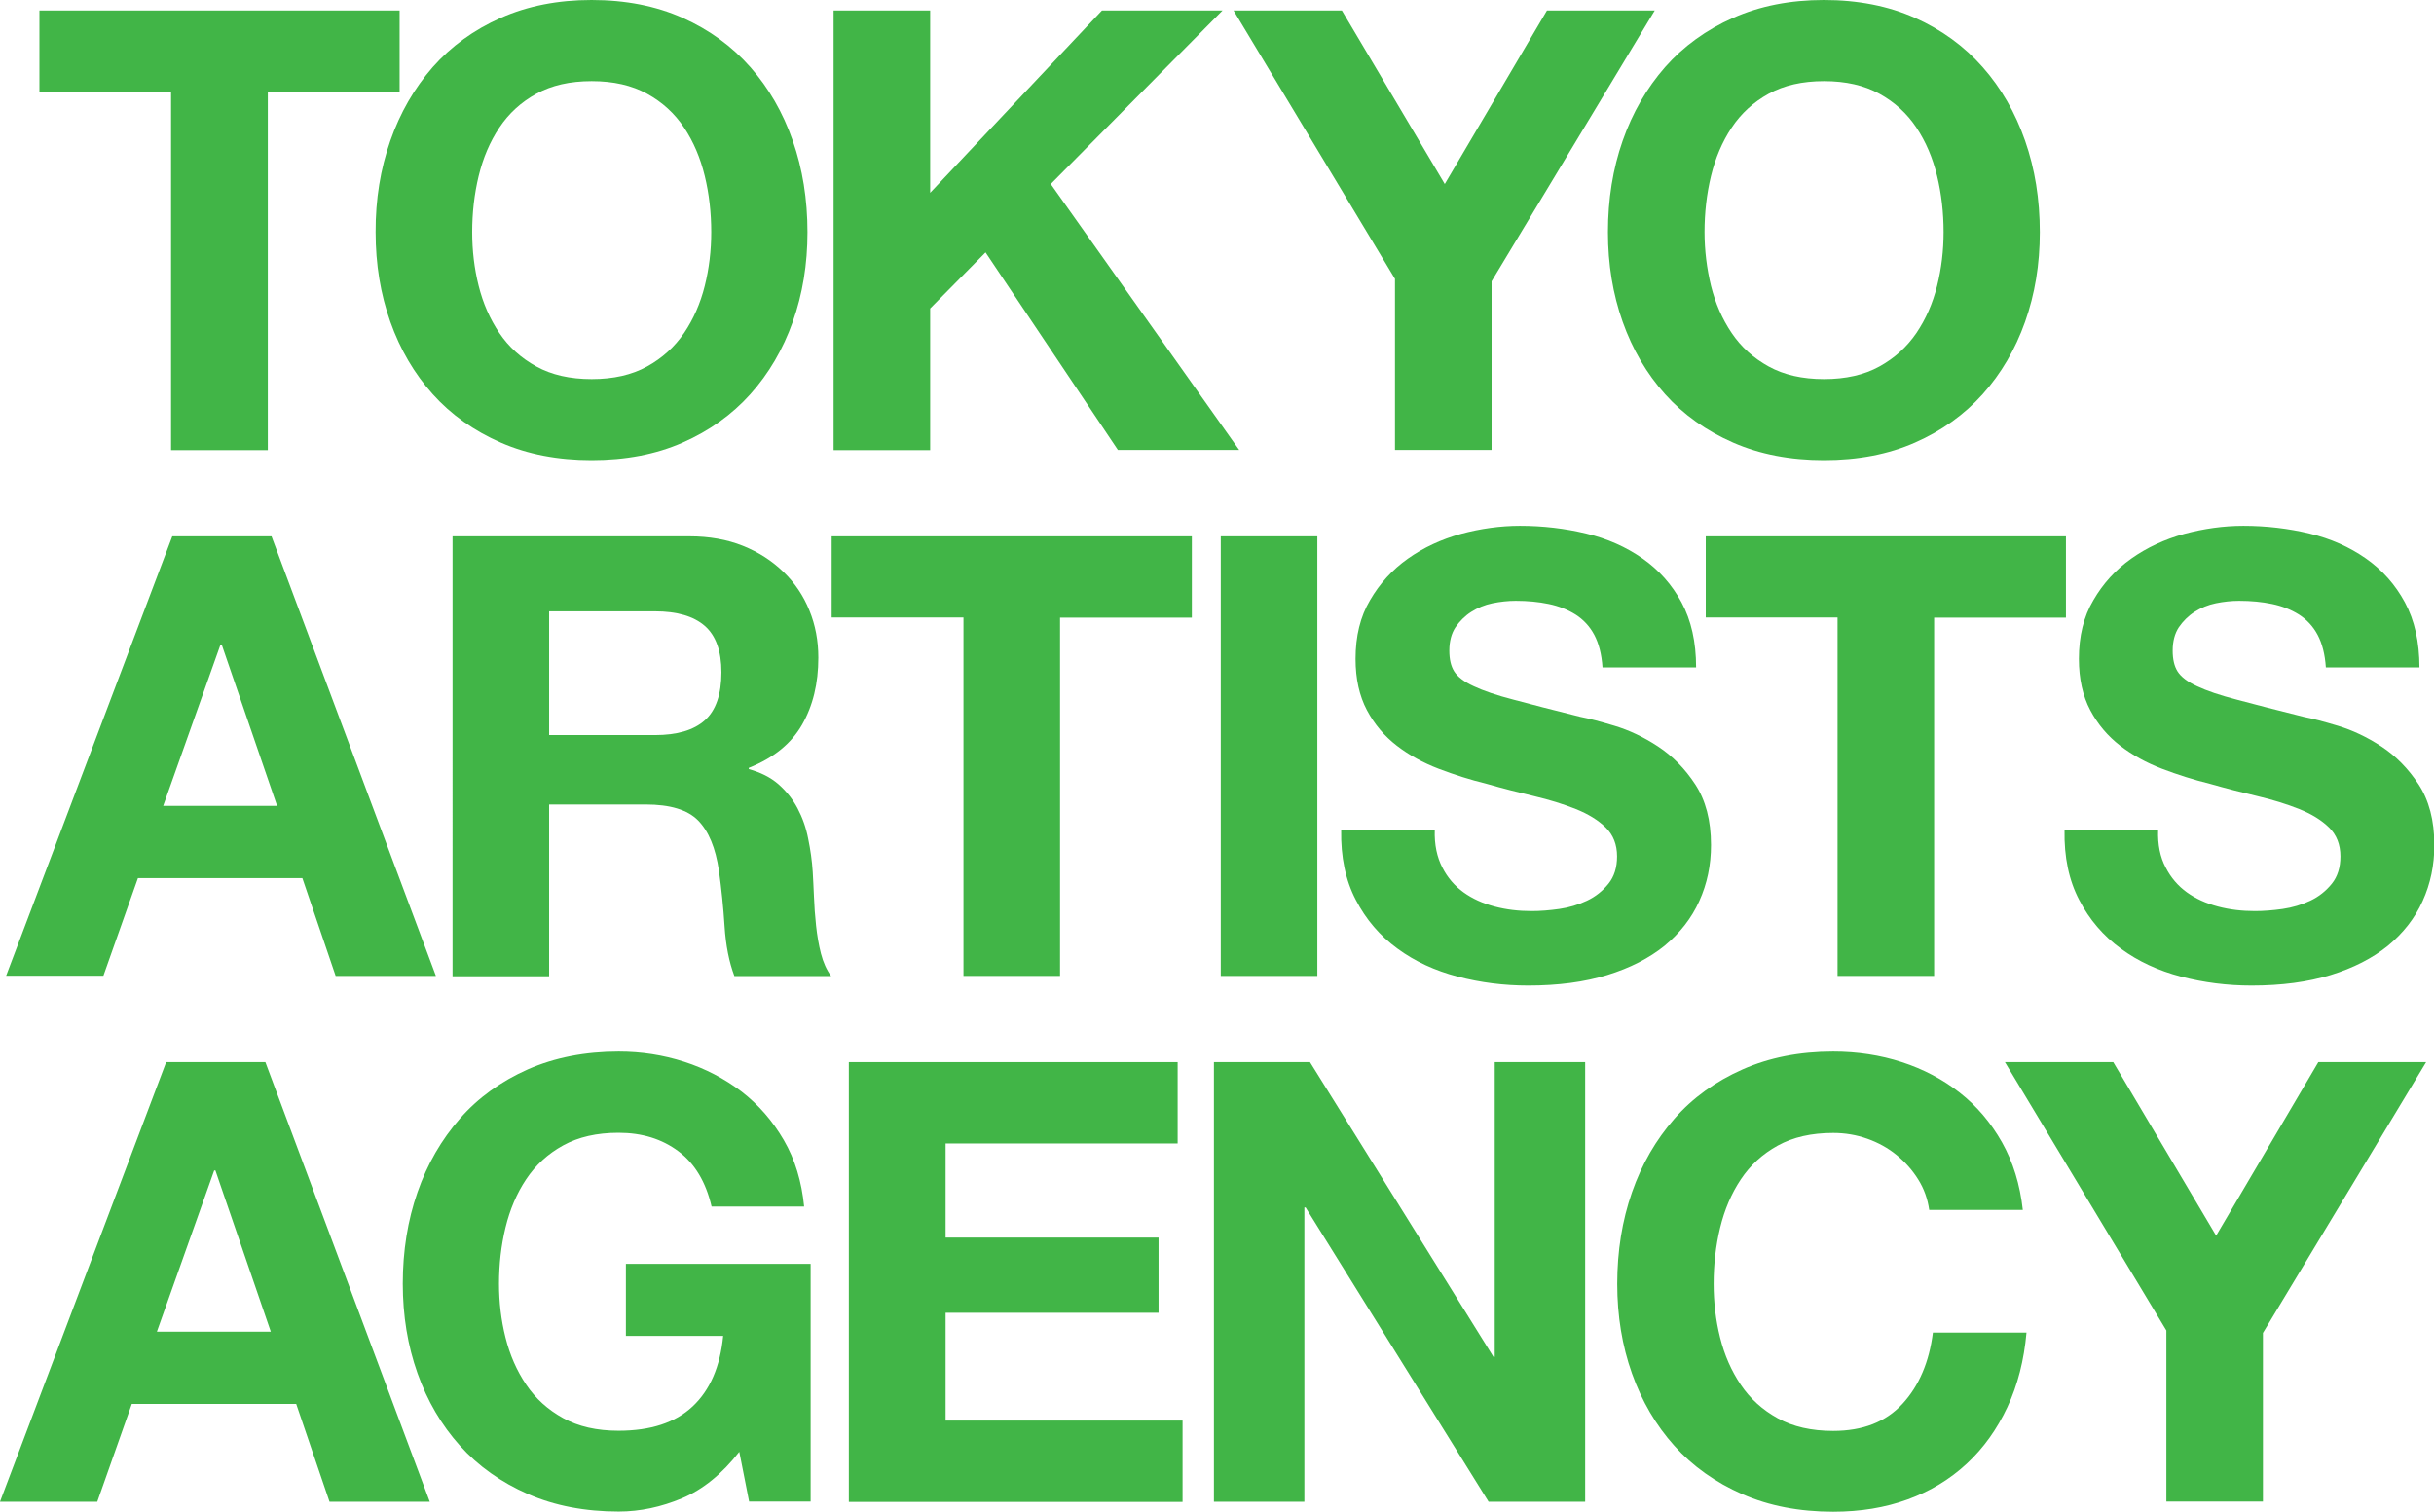
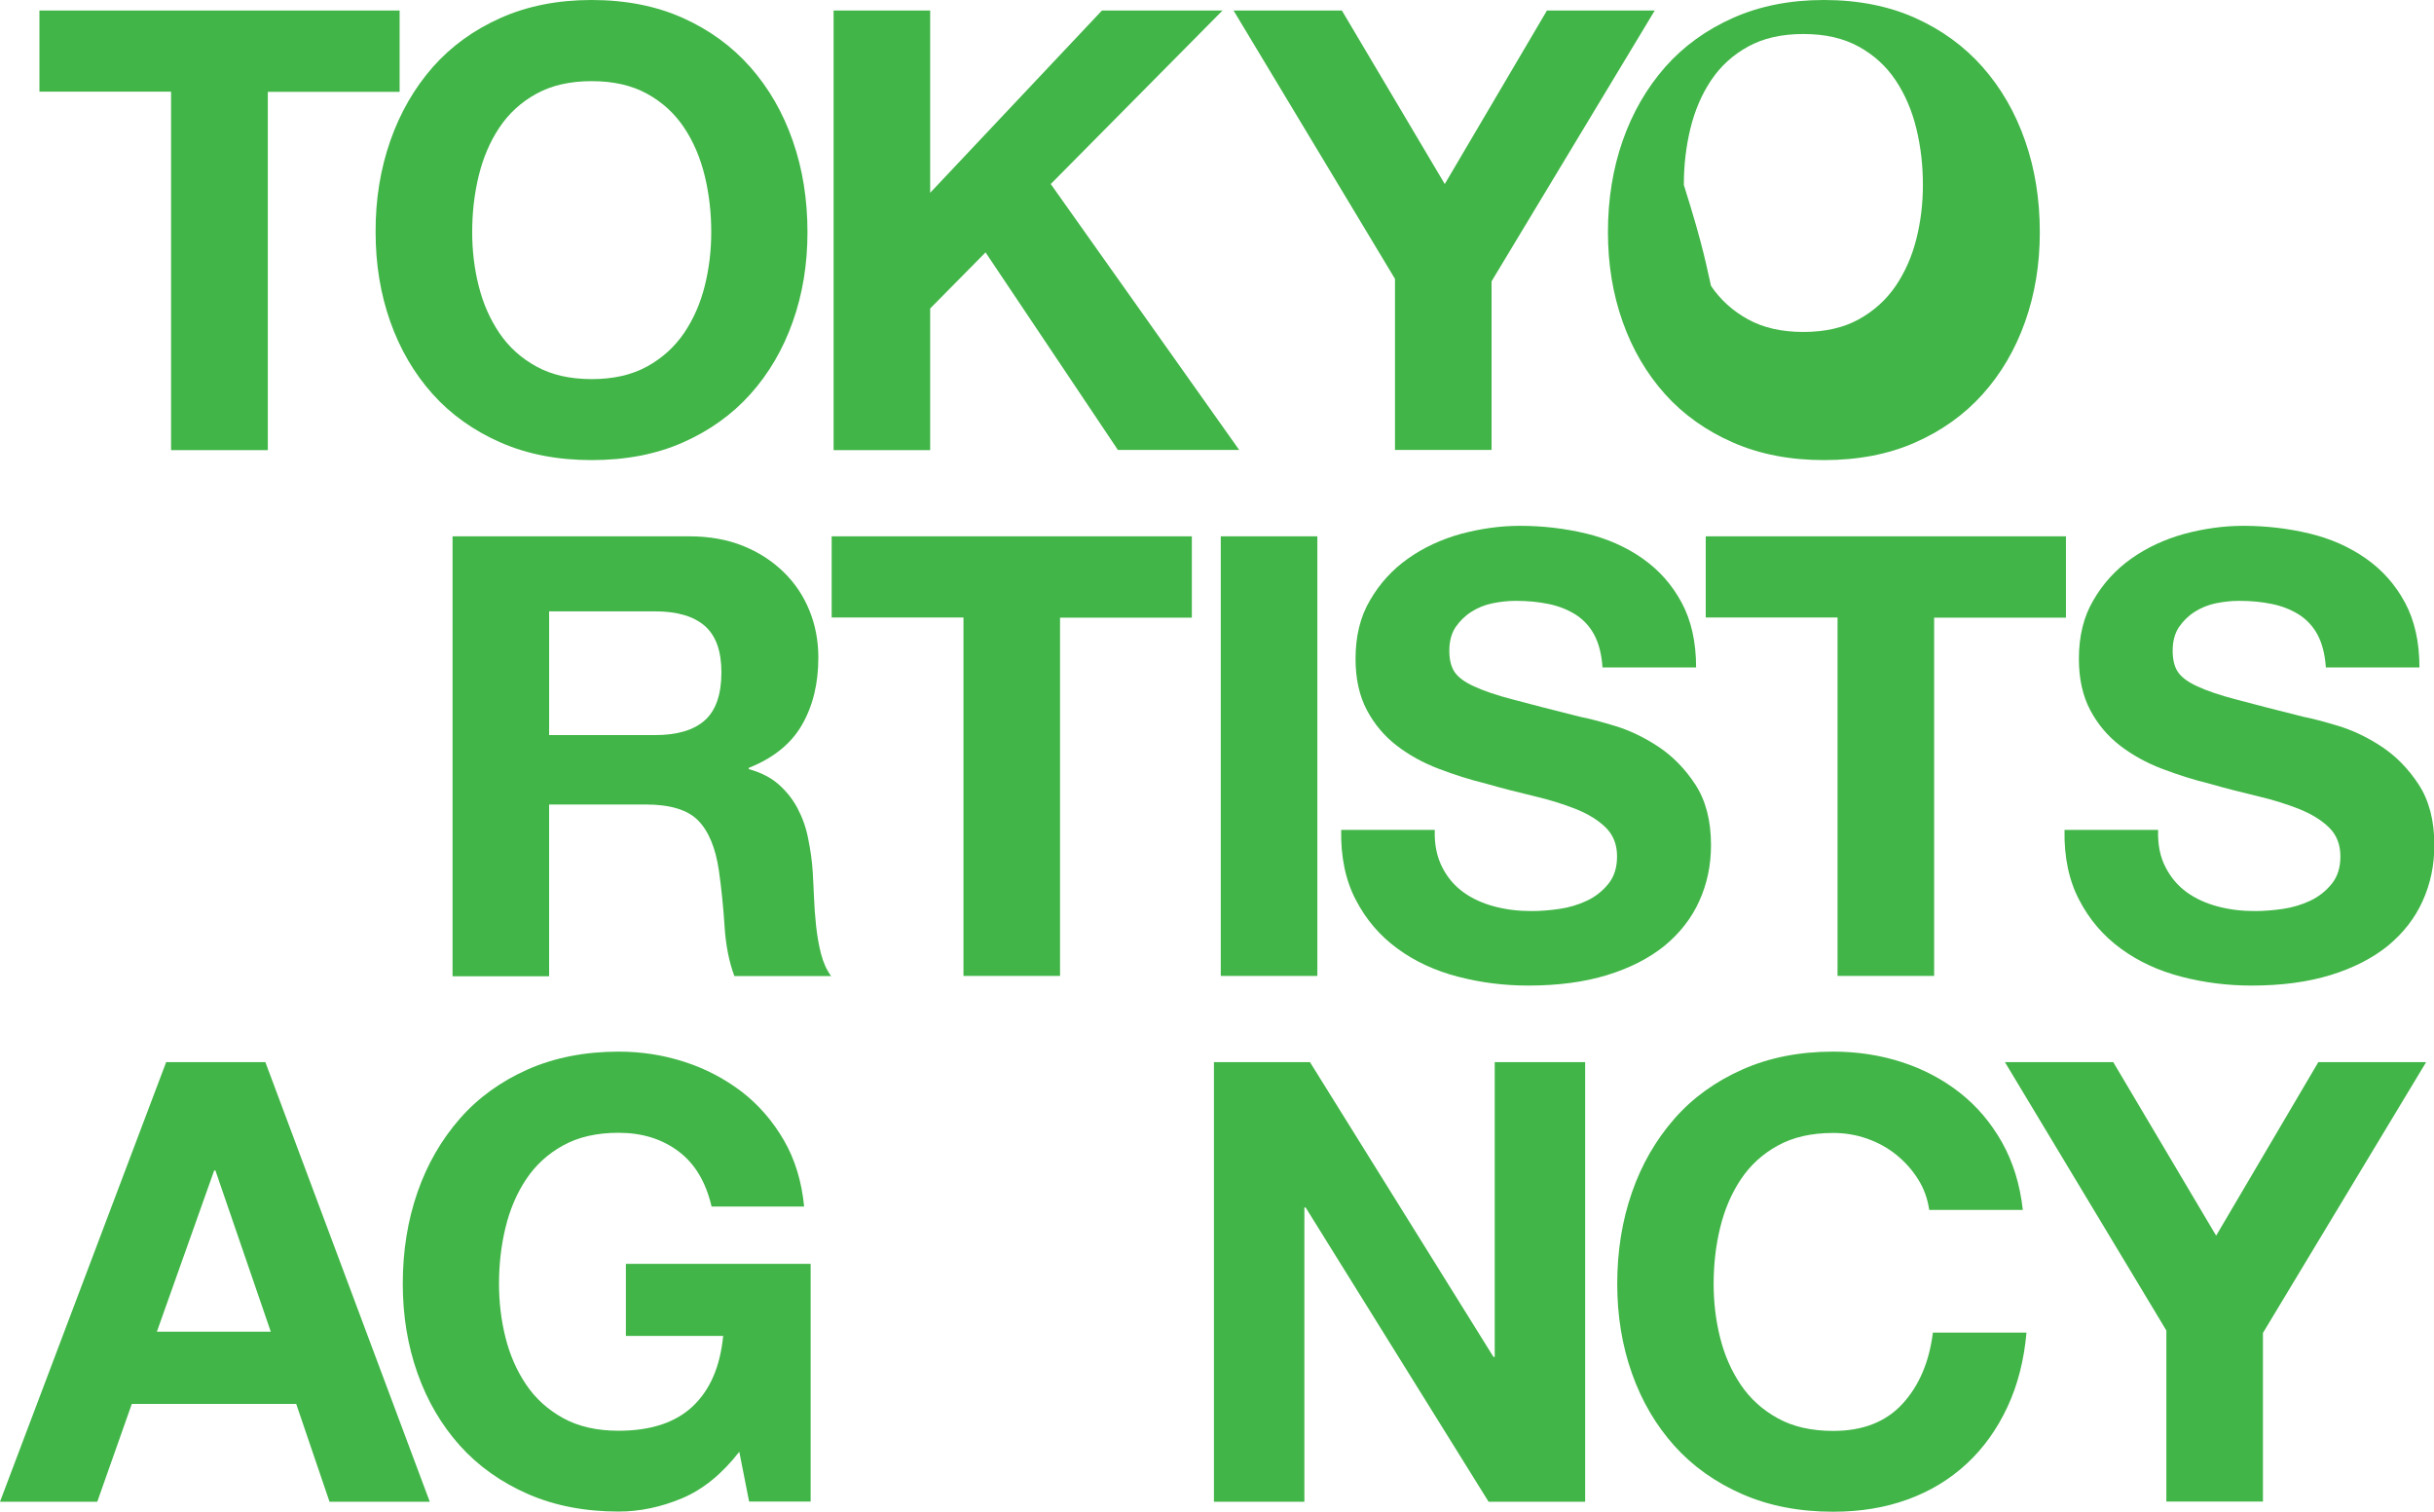
<svg xmlns="http://www.w3.org/2000/svg" version="1.1" id="レイヤー_1" x="0px" y="0px" viewBox="0 0 138.87 86.24" style="enable-background:new 0 0 138.87 86.24;" xml:space="preserve">
  <style type="text/css">
	.st0{fill:#41B547;}
</style>
  <g>
    <g>
      <path class="st0" d="M2.25,5.23V0.6H22.8v4.64h-7.52v20.44H9.76V5.23H2.25z" />
      <path class="st0" d="M22.27,8.03c0.56-1.6,1.37-3,2.42-4.2c1.05-1.19,2.35-2.13,3.88-2.81C30.1,0.34,31.83,0,33.75,0    c1.94,0,3.68,0.34,5.2,1.02s2.81,1.62,3.86,2.81s1.86,2.59,2.42,4.2c0.56,1.6,0.84,3.34,0.84,5.22c0,1.83-0.28,3.53-0.84,5.11    s-1.37,2.96-2.42,4.13c-1.05,1.17-2.34,2.09-3.86,2.76s-3.25,1-5.2,1c-1.92,0-3.65-0.33-5.18-1s-2.83-1.59-3.88-2.76    c-1.05-1.17-1.86-2.55-2.42-4.13c-0.56-1.58-0.84-3.28-0.84-5.11C21.42,11.37,21.71,9.63,22.27,8.03z M27.31,16.31    c0.25,1,0.64,1.89,1.18,2.69c0.54,0.8,1.24,1.43,2.11,1.91s1.92,0.72,3.16,0.72s2.29-0.24,3.16-0.72s1.57-1.12,2.11-1.91    c0.54-0.8,0.93-1.69,1.18-2.69s0.37-2.02,0.37-3.07c0-1.1-0.12-2.17-0.37-3.2s-0.64-1.95-1.18-2.76    c-0.54-0.81-1.24-1.45-2.11-1.93S35,4.63,33.76,4.63s-2.29,0.24-3.16,0.72c-0.87,0.48-1.57,1.12-2.11,1.93s-0.93,1.73-1.18,2.76    s-0.37,2.1-0.37,3.2C26.94,14.29,27.06,15.32,27.31,16.31z" />
      <path class="st0" d="M53.07,0.6V11l9.8-10.4h6.88l-9.8,9.9L70.7,25.67h-6.92L56.23,14.4l-3.16,3.2v8.08h-5.51V0.6H53.07z" />
      <path class="st0" d="M70.38,0.6h6.18l5.87,9.9l5.83-9.9h6.15L85.1,16.05v9.62h-5.51v-9.76L70.38,0.6z" />
-       <path class="st0" d="M92.58,8.03c0.56-1.6,1.37-3,2.42-4.2c1.05-1.19,2.35-2.13,3.88-2.81S102.14,0,104.06,0    c1.94,0,3.68,0.34,5.2,1.02s2.81,1.62,3.86,2.81s1.86,2.59,2.42,4.2c0.56,1.6,0.84,3.34,0.84,5.22c0,1.83-0.28,3.53-0.84,5.11    s-1.37,2.96-2.42,4.13c-1.05,1.17-2.34,2.09-3.86,2.76s-3.25,1-5.2,1c-1.92,0-3.65-0.33-5.18-1s-2.83-1.59-3.88-2.76    c-1.05-1.17-1.86-2.55-2.42-4.13c-0.56-1.58-0.84-3.28-0.84-5.11C91.74,11.37,92.02,9.63,92.58,8.03z M97.62,16.31    c0.25,1,0.64,1.89,1.18,2.69c0.54,0.8,1.24,1.43,2.11,1.91s1.92,0.72,3.16,0.72c1.24,0,2.29-0.24,3.16-0.72s1.57-1.12,2.11-1.91    c0.54-0.8,0.93-1.69,1.18-2.69s0.37-2.02,0.37-3.07c0-1.1-0.12-2.17-0.37-3.2s-0.64-1.95-1.18-2.76    c-0.54-0.81-1.24-1.45-2.11-1.93s-1.92-0.72-3.16-0.72c-1.24,0-2.29,0.24-3.16,0.72s-1.57,1.12-2.11,1.93s-0.93,1.73-1.18,2.76    s-0.37,2.1-0.37,3.2C97.25,14.29,97.38,15.32,97.62,16.31z" />
-       <path class="st0" d="M15.49,30.6l9.38,25.08h-5.72l-1.9-5.58H7.87L5.9,55.67H0.35L9.83,30.6H15.49z M15.81,45.98l-3.16-9.2h-0.07    l-3.27,9.2H15.81z" />
+       <path class="st0" d="M92.58,8.03c0.56-1.6,1.37-3,2.42-4.2c1.05-1.19,2.35-2.13,3.88-2.81S102.14,0,104.06,0    c1.94,0,3.68,0.34,5.2,1.02s2.81,1.62,3.86,2.81s1.86,2.59,2.42,4.2c0.56,1.6,0.84,3.34,0.84,5.22c0,1.83-0.28,3.53-0.84,5.11    s-1.37,2.96-2.42,4.13c-1.05,1.17-2.34,2.09-3.86,2.76s-3.25,1-5.2,1c-1.92,0-3.65-0.33-5.18-1s-2.83-1.59-3.88-2.76    c-1.05-1.17-1.86-2.55-2.42-4.13c-0.56-1.58-0.84-3.28-0.84-5.11C91.74,11.37,92.02,9.63,92.58,8.03z M97.62,16.31    c0.54,0.8,1.24,1.43,2.11,1.91s1.92,0.72,3.16,0.72c1.24,0,2.29-0.24,3.16-0.72s1.57-1.12,2.11-1.91    c0.54-0.8,0.93-1.69,1.18-2.69s0.37-2.02,0.37-3.07c0-1.1-0.12-2.17-0.37-3.2s-0.64-1.95-1.18-2.76    c-0.54-0.81-1.24-1.45-2.11-1.93s-1.92-0.72-3.16-0.72c-1.24,0-2.29,0.24-3.16,0.72s-1.57,1.12-2.11,1.93s-0.93,1.73-1.18,2.76    s-0.37,2.1-0.37,3.2C97.25,14.29,97.38,15.32,97.62,16.31z" />
      <path class="st0" d="M39.34,30.6c1.12,0,2.14,0.18,3.04,0.54s1.67,0.86,2.32,1.49s1.14,1.36,1.48,2.2    c0.34,0.83,0.51,1.73,0.51,2.69c0,1.48-0.31,2.75-0.93,3.83c-0.62,1.08-1.63,1.9-3.04,2.46v0.07c0.68,0.19,1.24,0.47,1.69,0.86    c0.44,0.39,0.81,0.84,1.09,1.37s0.49,1.11,0.61,1.74c0.13,0.63,0.22,1.26,0.26,1.9c0.02,0.4,0.05,0.87,0.07,1.41    s0.06,1.09,0.12,1.65c0.06,0.56,0.15,1.09,0.28,1.6c0.13,0.5,0.32,0.93,0.58,1.28H41.9c-0.3-0.8-0.49-1.74-0.56-2.84    s-0.18-2.15-0.32-3.16c-0.19-1.31-0.59-2.27-1.19-2.88s-1.6-0.91-2.99-0.91h-5.51v9.8h-5.51V30.6H39.34z M37.37,41.94    c1.26,0,2.21-0.28,2.84-0.84s0.95-1.48,0.95-2.74c0-1.22-0.32-2.1-0.95-2.65c-0.63-0.55-1.58-0.83-2.84-0.83h-6.04v7.06    C31.33,41.94,37.37,41.94,37.37,41.94z" />
      <path class="st0" d="M47.45,35.23V30.6H68v4.64h-7.52v20.44h-5.51V35.23H47.45z" />
      <path class="st0" d="M75.16,30.6v25.08h-5.51V30.6H75.16z" />
      <path class="st0" d="M82.29,49.49c0.3,0.59,0.71,1.06,1.21,1.42c0.5,0.36,1.09,0.63,1.77,0.81s1.38,0.26,2.11,0.26    c0.49,0,1.02-0.04,1.58-0.12c0.56-0.08,1.09-0.24,1.58-0.47c0.49-0.23,0.9-0.56,1.23-0.97s0.49-0.93,0.49-1.56    c0-0.68-0.22-1.23-0.65-1.65c-0.43-0.42-1-0.77-1.7-1.05s-1.5-0.53-2.39-0.74c-0.89-0.21-1.79-0.44-2.7-0.7    c-0.94-0.23-1.85-0.52-2.74-0.86s-1.69-0.78-2.39-1.32s-1.27-1.21-1.7-2.02s-0.65-1.79-0.65-2.93c0-1.29,0.27-2.41,0.83-3.35    c0.55-0.95,1.27-1.74,2.16-2.37c0.89-0.63,1.9-1.1,3.02-1.41c1.12-0.3,2.25-0.46,3.37-0.46c1.31,0,2.57,0.15,3.78,0.44    s2.28,0.77,3.21,1.42c0.94,0.66,1.68,1.49,2.23,2.51s0.83,2.25,0.83,3.71h-5.34c-0.05-0.75-0.21-1.37-0.47-1.86    s-0.63-0.88-1.07-1.16c-0.45-0.28-0.95-0.48-1.53-0.6c-0.57-0.12-1.2-0.18-1.88-0.18c-0.44,0-0.89,0.05-1.33,0.14    s-0.85,0.26-1.21,0.49c-0.36,0.23-0.66,0.53-0.9,0.88c-0.23,0.35-0.35,0.8-0.35,1.33c0,0.49,0.09,0.89,0.28,1.19    s0.56,0.59,1.11,0.84c0.55,0.26,1.31,0.52,2.28,0.77c0.97,0.26,2.24,0.59,3.81,0.98c0.47,0.09,1.12,0.26,1.95,0.51    c0.83,0.25,1.66,0.64,2.48,1.18s1.53,1.26,2.12,2.16s0.9,2.05,0.9,3.46c0,1.15-0.22,2.21-0.67,3.2c-0.44,0.98-1.11,1.83-1.98,2.55    c-0.88,0.71-1.97,1.27-3.27,1.67c-1.3,0.4-2.8,0.6-4.51,0.6c-1.38,0-2.72-0.17-4.02-0.51s-2.45-0.87-3.44-1.6    c-1-0.73-1.79-1.65-2.37-2.77c-0.59-1.12-0.87-2.46-0.84-4h5.34C81.83,48.19,81.99,48.91,82.29,49.49z" />
      <path class="st0" d="M97.32,35.23V30.6h20.55v4.64h-7.52v20.44h-5.51V35.23H97.32z" />
      <path class="st0" d="M123.56,49.49c0.3,0.59,0.71,1.06,1.21,1.42c0.5,0.36,1.09,0.63,1.77,0.81s1.38,0.26,2.11,0.26    c0.49,0,1.02-0.04,1.58-0.12c0.56-0.08,1.09-0.24,1.58-0.47s0.9-0.56,1.23-0.97s0.49-0.93,0.49-1.56c0-0.68-0.22-1.23-0.65-1.65    c-0.43-0.42-1-0.77-1.7-1.05s-1.5-0.53-2.39-0.74c-0.89-0.21-1.79-0.44-2.7-0.7c-0.94-0.23-1.85-0.52-2.74-0.86    s-1.69-0.78-2.39-1.32s-1.27-1.21-1.7-2.02s-0.65-1.79-0.65-2.93c0-1.29,0.27-2.41,0.83-3.35c0.55-0.95,1.27-1.74,2.16-2.37    c0.89-0.63,1.9-1.1,3.02-1.41c1.12-0.3,2.25-0.46,3.37-0.46c1.31,0,2.57,0.15,3.78,0.44c1.21,0.29,2.28,0.77,3.21,1.42    c0.94,0.66,1.68,1.49,2.23,2.51s0.83,2.25,0.83,3.71h-5.34c-0.05-0.75-0.21-1.37-0.47-1.86s-0.63-0.88-1.07-1.16    c-0.45-0.28-0.95-0.48-1.53-0.6c-0.57-0.12-1.2-0.18-1.88-0.18c-0.44,0-0.89,0.05-1.33,0.14s-0.85,0.26-1.21,0.49    c-0.36,0.23-0.66,0.53-0.9,0.88c-0.23,0.35-0.35,0.8-0.35,1.33c0,0.49,0.09,0.89,0.28,1.19s0.56,0.59,1.11,0.84    c0.55,0.26,1.31,0.52,2.28,0.77c0.97,0.26,2.24,0.59,3.81,0.98c0.47,0.09,1.12,0.26,1.95,0.51s1.66,0.64,2.48,1.18    c0.82,0.54,1.53,1.26,2.12,2.16s0.9,2.05,0.9,3.46c0,1.15-0.22,2.21-0.67,3.2c-0.44,0.98-1.11,1.83-1.98,2.55    c-0.88,0.71-1.97,1.27-3.27,1.67c-1.3,0.4-2.8,0.6-4.51,0.6c-1.38,0-2.72-0.17-4.02-0.51s-2.45-0.87-3.44-1.6    c-1-0.73-1.79-1.65-2.37-2.77c-0.59-1.12-0.87-2.46-0.84-4h5.34C123.1,48.19,123.25,48.91,123.56,49.49z" />
      <path class="st0" d="M15.14,60.6l9.38,25.08H18.8l-1.9-5.58H7.52l-1.97,5.58H0L9.48,60.6H15.14z M15.45,75.98l-3.16-9.2h-0.07    l-3.27,9.2H15.45z" />
      <path class="st0" d="M38.92,85.48c-1.19,0.5-2.4,0.76-3.62,0.76c-1.92,0-3.65-0.33-5.18-1s-2.83-1.59-3.88-2.76    c-1.05-1.17-1.86-2.55-2.42-4.13c-0.56-1.58-0.84-3.28-0.84-5.11c0-1.87,0.28-3.61,0.84-5.22s1.37-3,2.42-4.2s2.35-2.13,3.88-2.81    C31.65,60.34,33.38,60,35.3,60c1.29,0,2.53,0.19,3.74,0.58c1.21,0.39,2.29,0.96,3.27,1.7c0.97,0.75,1.77,1.67,2.41,2.77    c0.64,1.1,1.02,2.37,1.16,3.79H40.6c-0.33-1.41-0.96-2.46-1.9-3.16c-0.94-0.7-2.07-1.05-3.41-1.05c-1.24,0-2.29,0.24-3.16,0.72    c-0.87,0.48-1.57,1.12-2.11,1.93s-0.93,1.73-1.18,2.76s-0.37,2.1-0.37,3.2c0,1.05,0.12,2.08,0.37,3.07c0.25,1,0.64,1.89,1.18,2.69    s1.24,1.43,2.11,1.91c0.87,0.48,1.92,0.72,3.16,0.72c1.83,0,3.24-0.46,4.23-1.39s1.57-2.27,1.74-4.02h-5.55v-4.11h10.54v13.56    h-3.51l-0.56-2.84C41.2,84.09,40.11,84.98,38.92,85.48z" />
-       <path class="st0" d="M67.19,60.6v4.64H53.95v5.37H66.1v4.29H53.95v6.15h13.52v4.64H48.43V60.6H67.19z" />
      <path class="st0" d="M74.74,60.6l10.47,16.82h0.07V60.6h5.16v25.08h-5.51L74.49,68.89h-0.07v16.79h-5.16V60.6H74.74z" />
      <path class="st0" d="M109.44,67.29c-0.33-0.53-0.74-0.99-1.23-1.39c-0.49-0.4-1.05-0.71-1.67-0.93c-0.62-0.22-1.27-0.33-1.95-0.33    c-1.24,0-2.29,0.24-3.16,0.72s-1.57,1.12-2.11,1.93s-0.93,1.73-1.18,2.76s-0.37,2.1-0.37,3.2c0,1.05,0.12,2.08,0.37,3.07    c0.25,1,0.64,1.89,1.18,2.69s1.24,1.43,2.11,1.91s1.92,0.72,3.16,0.72c1.69,0,3-0.51,3.95-1.54s1.53-2.39,1.74-4.07h5.34    c-0.14,1.57-0.5,2.99-1.09,4.25s-1.36,2.34-2.32,3.23c-0.96,0.89-2.08,1.57-3.37,2.04s-2.7,0.7-4.25,0.7c-1.92,0-3.65-0.33-5.18-1    s-2.83-1.59-3.88-2.76c-1.05-1.17-1.86-2.55-2.42-4.13c-0.56-1.58-0.84-3.28-0.84-5.11c0-1.87,0.28-3.61,0.84-5.22    s1.37-3,2.42-4.2s2.35-2.13,3.88-2.81s3.26-1.02,5.18-1.02c1.38,0,2.69,0.2,3.92,0.6c1.23,0.4,2.33,0.98,3.3,1.74    s1.77,1.7,2.41,2.83c0.63,1.12,1.03,2.41,1.19,3.86h-5.34C109.98,68.4,109.77,67.81,109.44,67.29z" />
      <path class="st0" d="M114.39,60.6h6.18l5.87,9.9l5.83-9.9h6.15l-9.31,15.45v9.62h-5.51v-9.76L114.39,60.6z" />
    </g>
  </g>
</svg>